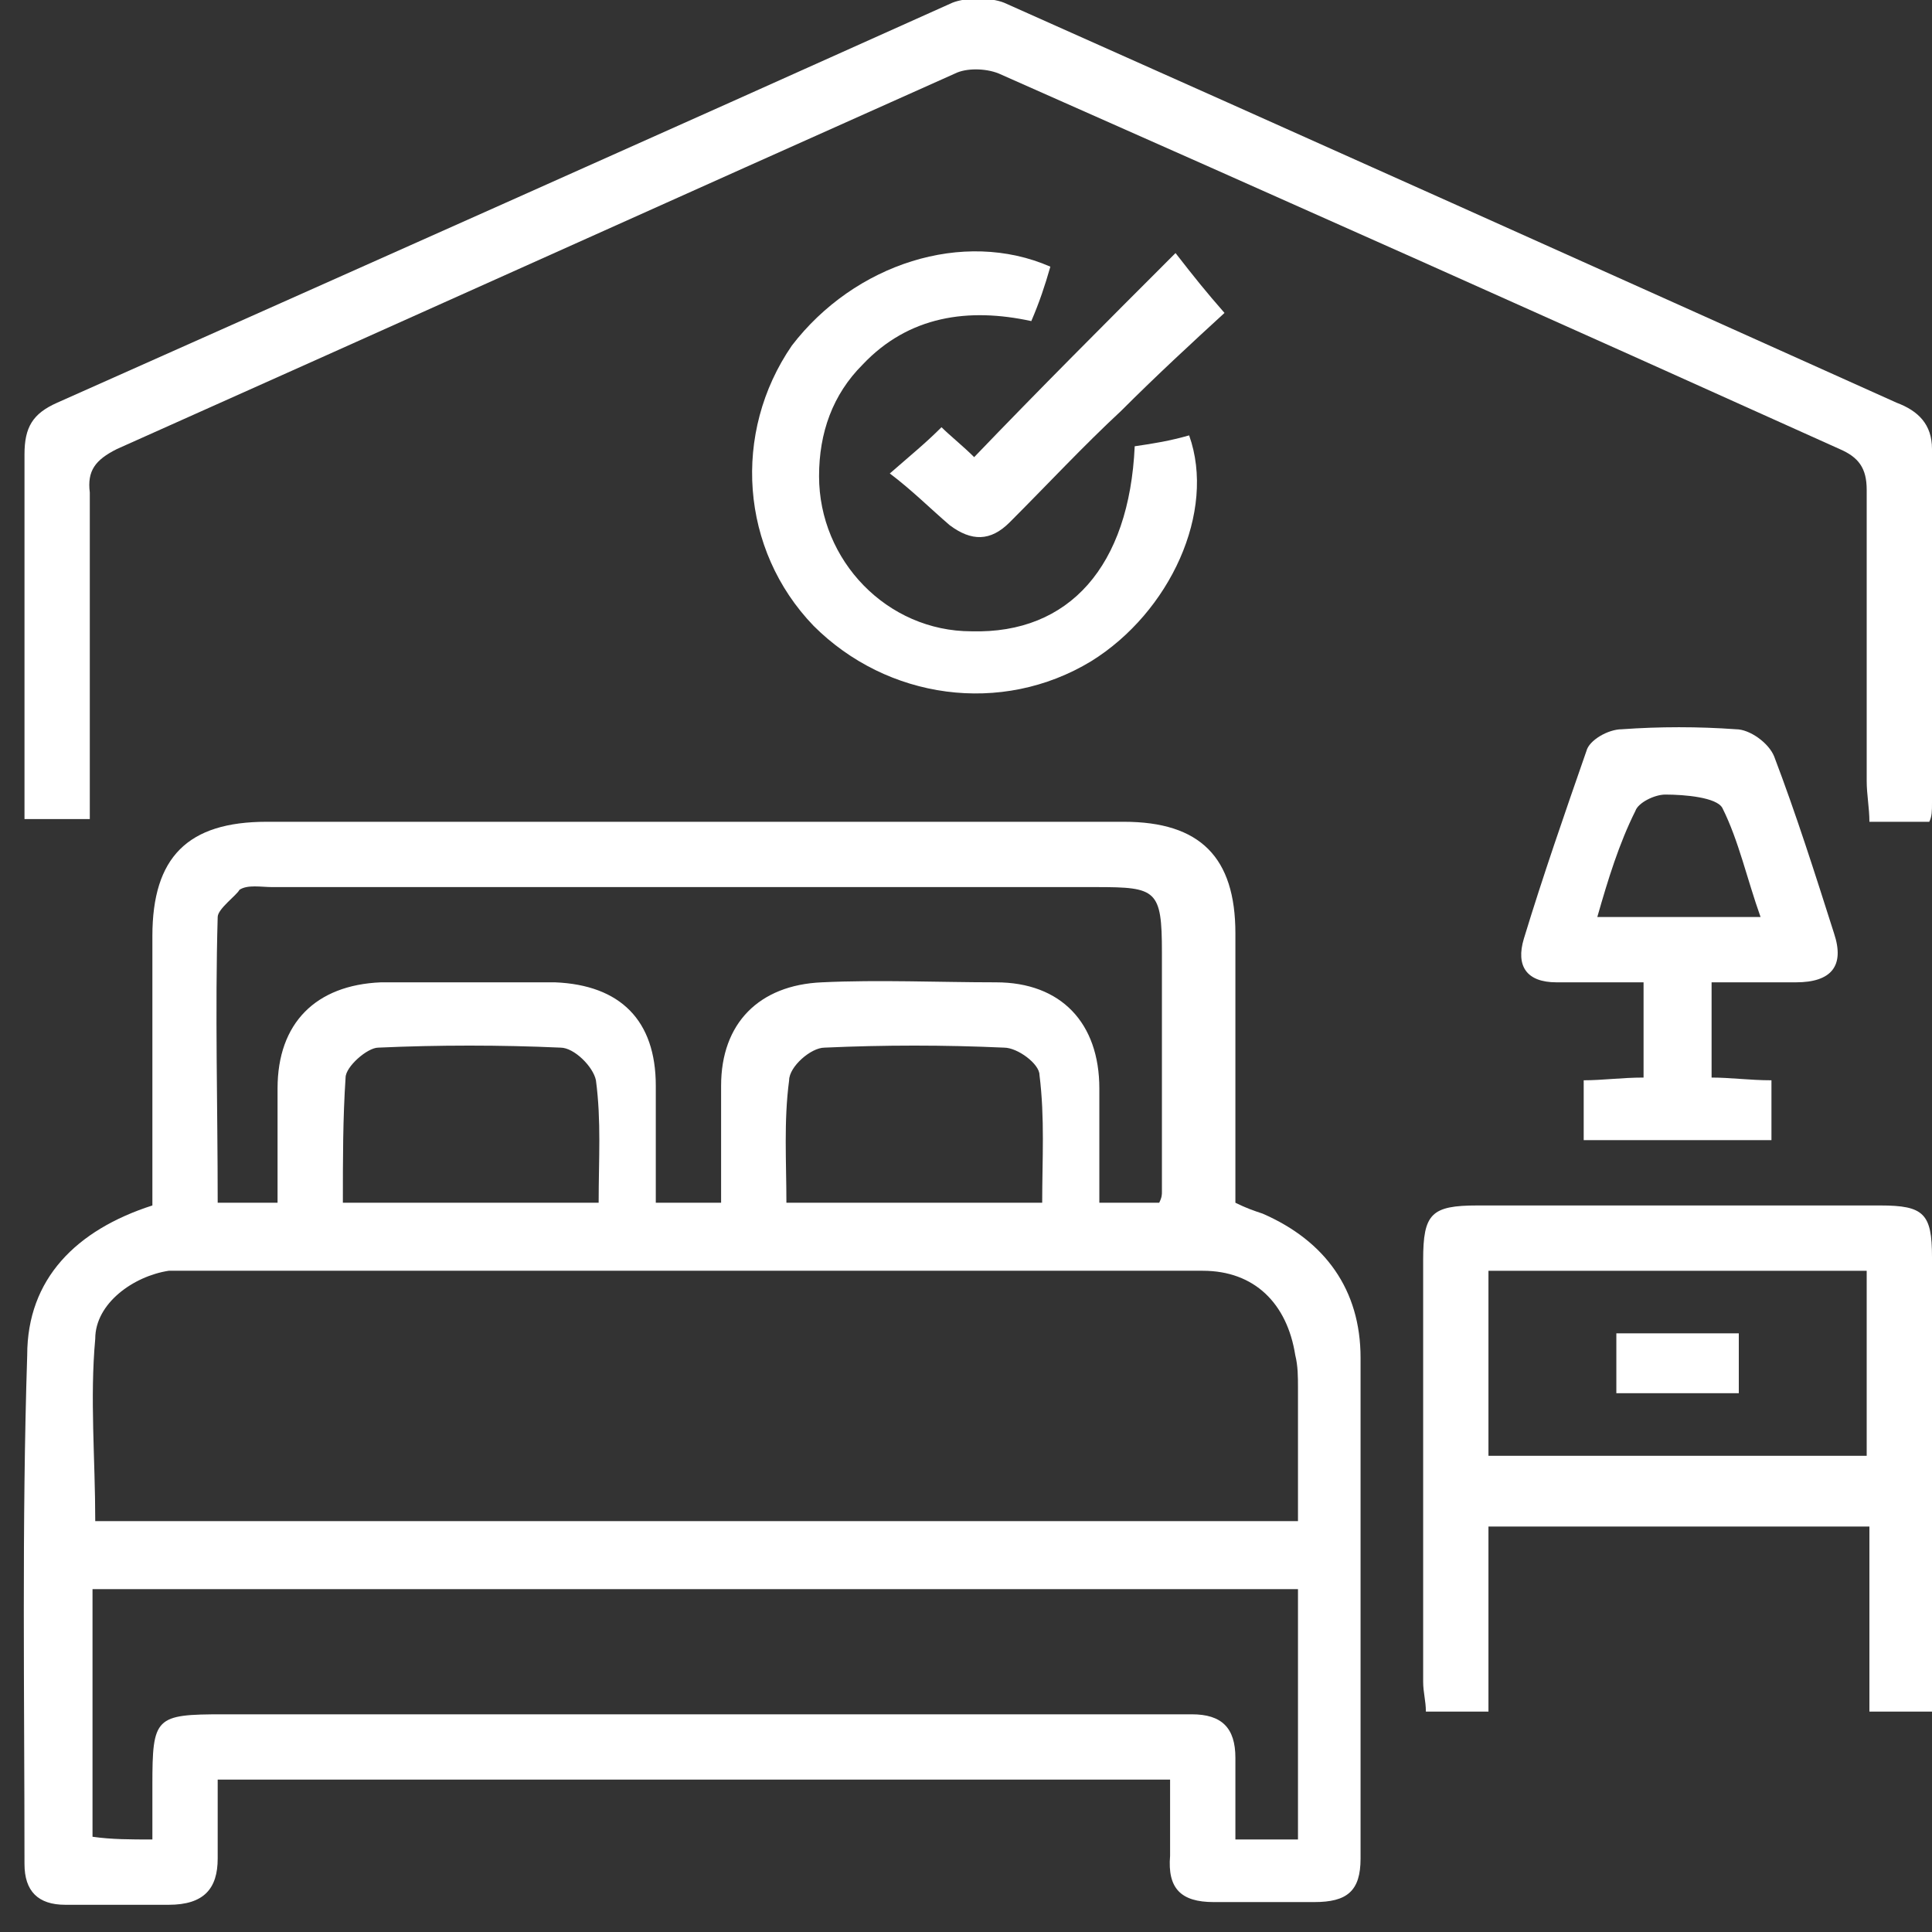
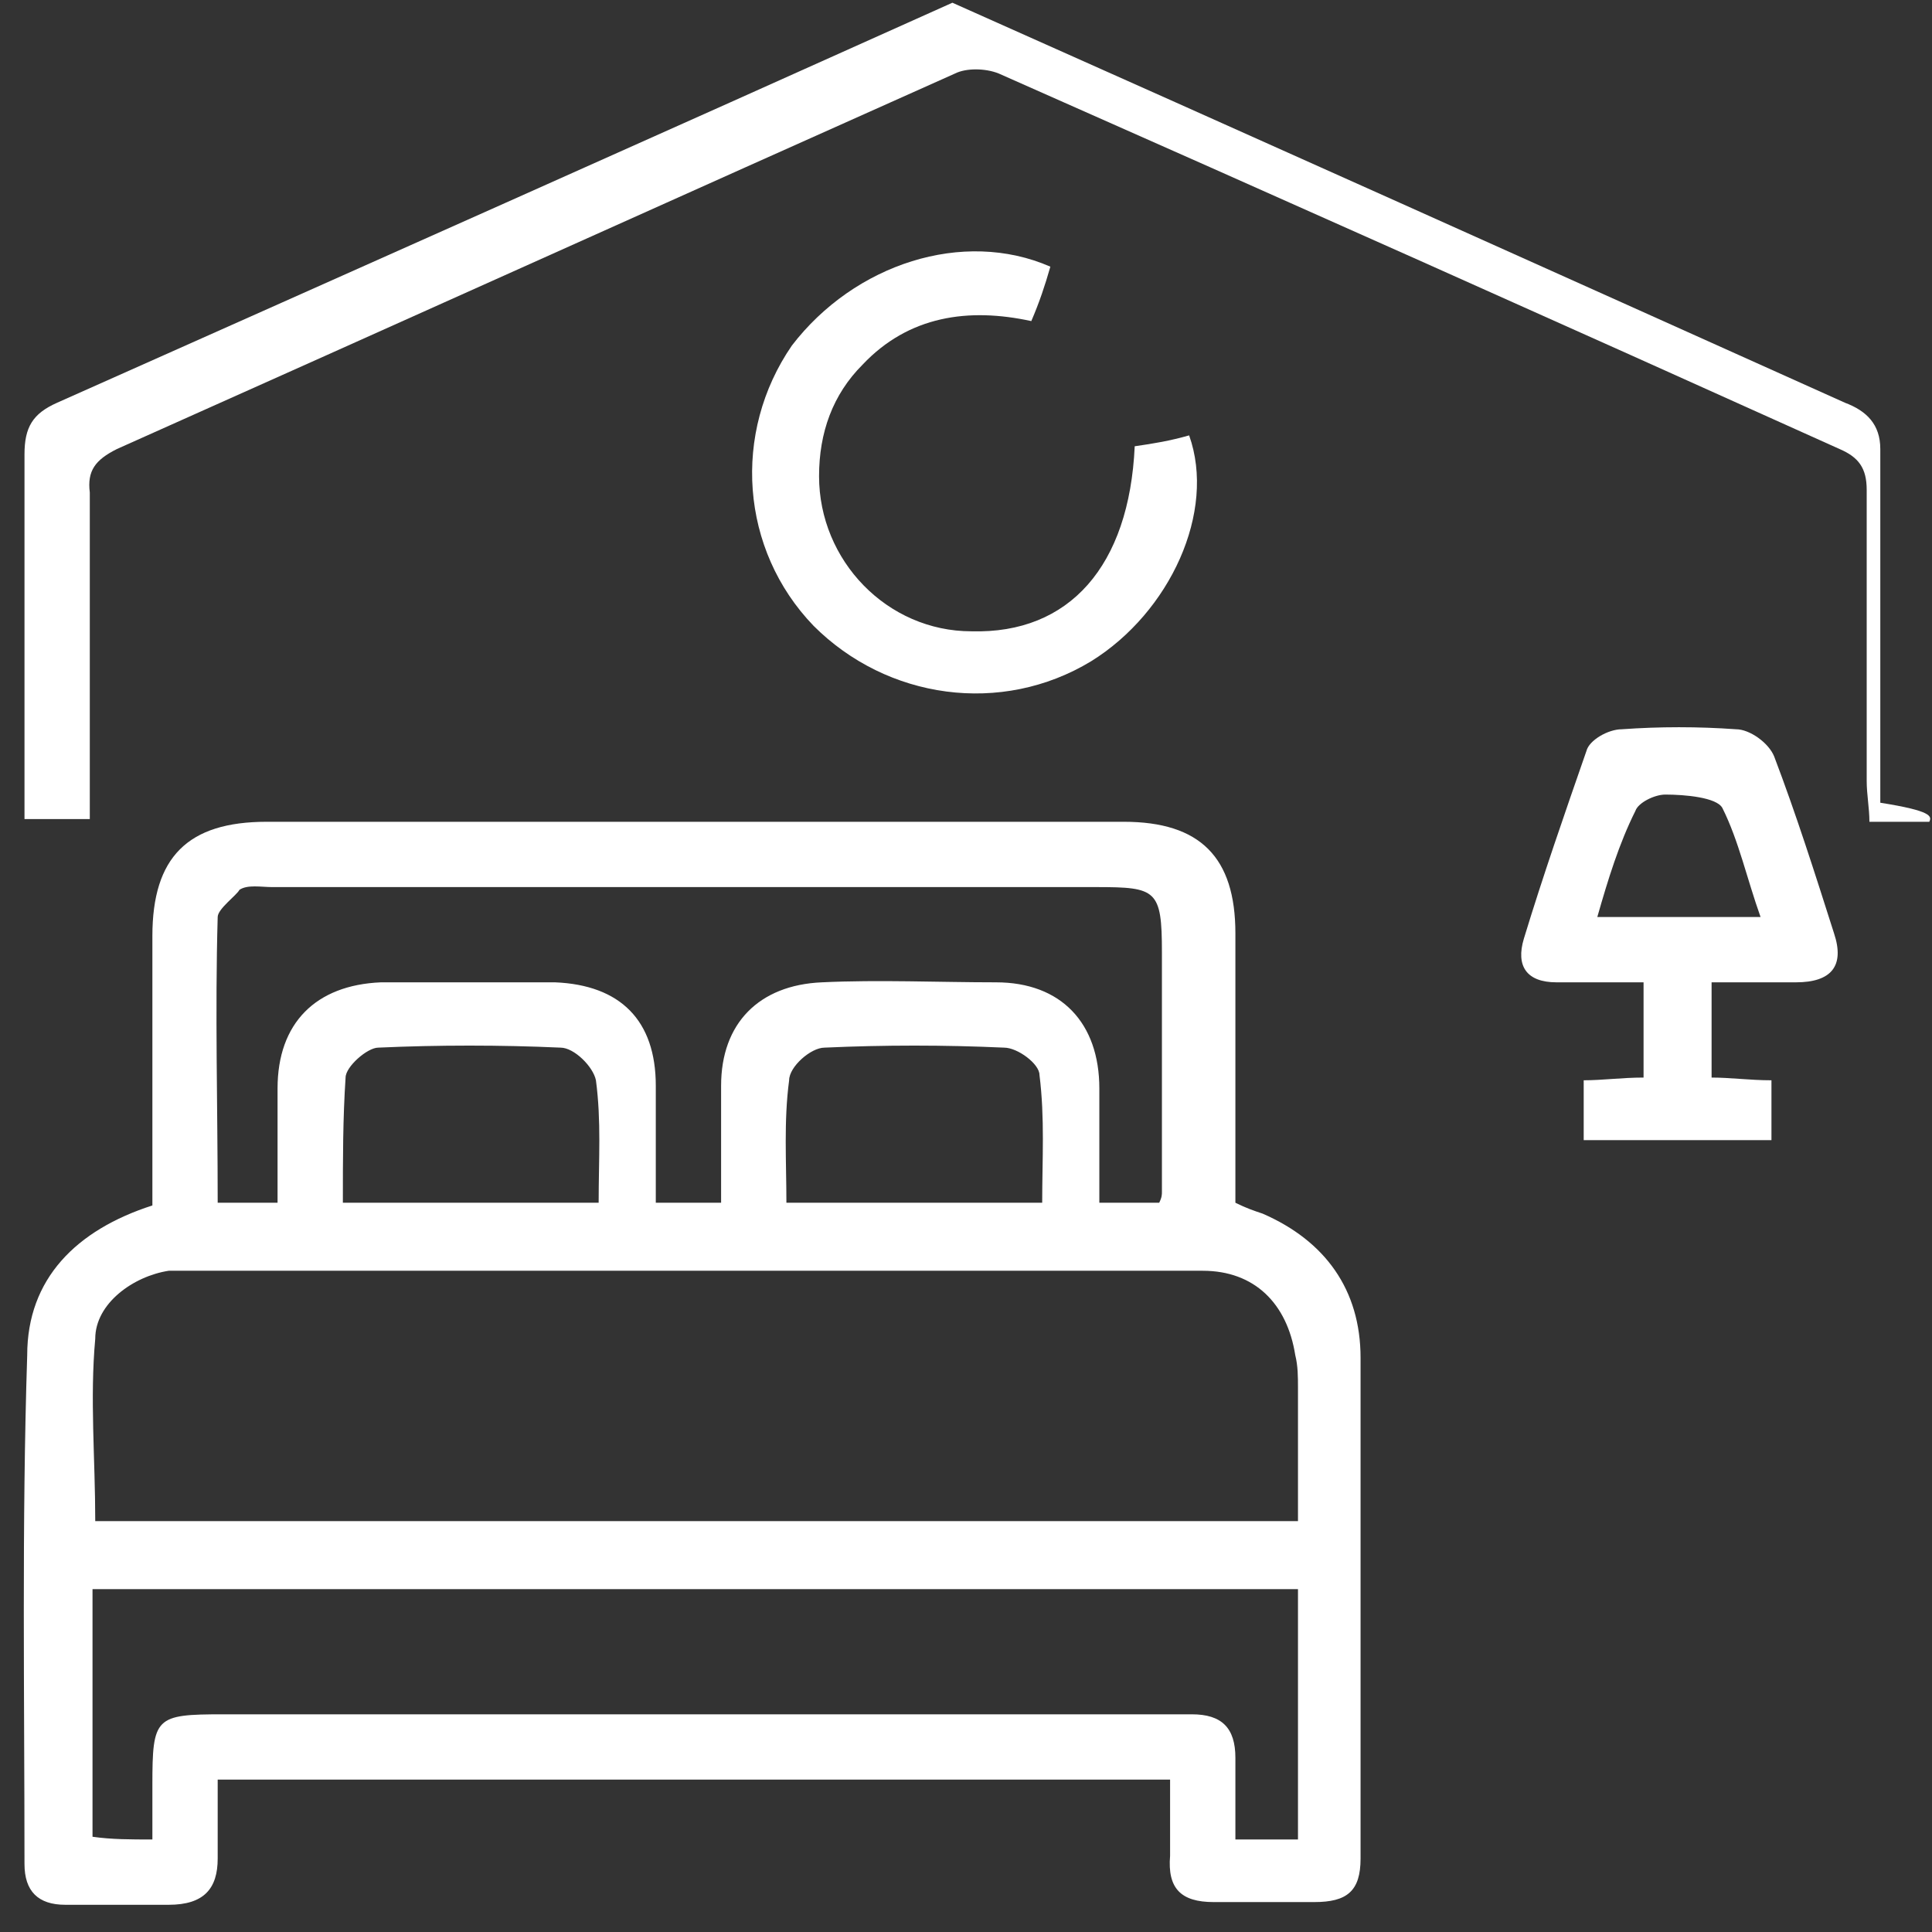
<svg xmlns="http://www.w3.org/2000/svg" version="1.1" id="Layer_1" x="0px" y="0px" viewBox="0 0 71 71" style="enable-background:new 0 0 71 71;" xml:space="preserve">
  <rect x="0" y="0" width="71" height="71" fill="#333333" stroke="none" />
  <style type="text/css">
	.st0{fill:#FFFFFF;}
</style>
  <path class="st0" d="M43,65.4c-11.8,0-23.3,0-35,0c0,1,0,1.9,0,2.9C8,69.4,7.5,70,6.2,70c-1.3,0-2.6,0-3.8,0c-1,0-1.5-0.5-1.5-1.5  C0.9,62.3,0.8,56,1,49.8C1,47,2.8,45.2,5.6,44.3c0-3.3,0-6.6,0-9.9c0-2.9,1.3-4.2,4.2-4.2c10.5,0,21,0,31.5,0c2.8,0,4.1,1.3,4.1,4.1  c0,3.3,0,6.6,0,9.9c0.4,0.2,0.7,0.3,1,0.4c2.3,1,3.6,2.8,3.6,5.3c0,6.1,0,12.2,0,18.4c0,1.2-0.5,1.6-1.7,1.6c-1.2,0-2.5,0-3.7,0  c-1.2,0-1.7-0.5-1.6-1.7C43,67.4,43,66.4,43,65.4z M47.7,55.9c0-1.7,0-3.3,0-4.9c0-0.4,0-0.8-0.1-1.2c-0.3-1.9-1.5-3.1-3.4-3.1  c-12.5,0-25,0-37.5,0c-0.2,0-0.4,0-0.5,0c-1.3,0.2-2.7,1.2-2.7,2.5c-0.2,2.2,0,4.4,0,6.7C18.1,55.9,32.8,55.9,47.7,55.9z M5.6,67.6  c0-0.7,0-1.3,0-2c0-2.5,0.1-2.6,2.6-2.6c11.5,0,23.1,0,34.6,0c0.3,0,0.6,0,1,0c1.1,0,1.6,0.5,1.6,1.6c0,1,0,2,0,3c0.8,0,1.5,0,2.3,0  c0-3.1,0-6.1,0-9.2c-14.8,0-29.5,0-44.3,0c0,1.6,0,3.1,0,4.6c0,1.5,0,3,0,4.5C4.1,67.6,4.8,67.6,5.6,67.6z M10.2,44.2  c0-1.5,0-2.9,0-4.2c0-2.4,1.4-3.8,3.8-3.9c2.1,0,4.3,0,6.4,0c2.4,0.1,3.7,1.4,3.7,3.8c0,1.4,0,2.8,0,4.3c0.8,0,1.5,0,2.4,0  c0-1.5,0-2.9,0-4.3c0-2.3,1.4-3.7,3.7-3.8c2.1-0.1,4.3,0,6.4,0c2.4,0,3.8,1.5,3.8,3.9c0,1.4,0,2.8,0,4.2c0.9,0,1.5,0,2.2,0  c0.1-0.2,0.1-0.3,0.1-0.4c0-2.9,0-5.8,0-8.8c0-2.3-0.2-2.4-2.4-2.4c-10.1,0-20.2,0-30.3,0c-0.4,0-0.9-0.1-1.2,0.1  C8.7,32.9,8,33.4,8,33.7C7.9,37.2,8,40.6,8,44.2C8.8,44.2,9.4,44.2,10.2,44.2z M38.3,44.2c0-1.6,0.1-3.1-0.1-4.7c0-0.4-0.8-1-1.3-1  c-2.2-0.1-4.4-0.1-6.6,0c-0.5,0-1.3,0.7-1.3,1.2c-0.2,1.5-0.1,3-0.1,4.5C32.1,44.2,35.1,44.2,38.3,44.2z M22,44.2  c0-1.6,0.1-3-0.1-4.5c-0.1-0.5-0.8-1.2-1.3-1.2c-2.2-0.1-4.5-0.1-6.7,0c-0.4,0-1.2,0.7-1.2,1.1c-0.1,1.5-0.1,3-0.1,4.6  C15.8,44.2,18.8,44.2,22,44.2z" />
-   <path class="st0" d="M70.9,30.2c-0.7,0-1.4,0-2.2,0c0-0.5-0.1-1-0.1-1.5c0-3.6,0-7.1,0-10.7c0-0.8-0.3-1.2-1-1.5  C57.4,11.9,47.1,7.3,36.7,2.7c-0.5-0.2-1.2-0.2-1.6,0C24.8,7.3,14.6,11.9,4.3,16.5c-0.8,0.4-1.1,0.8-1,1.6c0,3.5,0,7,0,10.5  c0,0.5,0,1,0,1.5c-0.8,0-1.5,0-2.4,0c0-1.4,0-2.8,0-4.2c0-3.1,0-6.1,0-9.2c0-1,0.3-1.5,1.2-1.9c11-4.9,22-9.8,32.9-14.7  c0.5-0.2,1.4-0.2,1.9,0c11,4.9,21.9,9.8,32.8,14.7c0.8,0.3,1.3,0.8,1.3,1.7c0,4.3,0,8.7,0,13C71,29.8,71,30,70.9,30.2z" />
-   <path class="st0" d="M71,62.9c-0.8,0-1.5,0-2.3,0c0-2.3,0-4.5,0-6.8c-4.7,0-9.3,0-14,0c0,2.2,0,4.5,0,6.8c-0.8,0-1.5,0-2.3,0  c0-0.4-0.1-0.7-0.1-1.1c0-5.2,0-10.3,0-15.5c0-1.7,0.3-2,2-2c4.9,0,9.9,0,14.8,0c1.6,0,1.9,0.3,1.9,1.9C71,51.7,71,57.2,71,62.9z   M68.6,46.7c-4.7,0-9.2,0-13.9,0c0,2.3,0,4.5,0,6.8c4.7,0,9.2,0,13.9,0C68.6,51.2,68.6,49,68.6,46.7z" />
+   <path class="st0" d="M70.9,30.2c-0.7,0-1.4,0-2.2,0c0-0.5-0.1-1-0.1-1.5c0-3.6,0-7.1,0-10.7c0-0.8-0.3-1.2-1-1.5  C57.4,11.9,47.1,7.3,36.7,2.7c-0.5-0.2-1.2-0.2-1.6,0C24.8,7.3,14.6,11.9,4.3,16.5c-0.8,0.4-1.1,0.8-1,1.6c0,3.5,0,7,0,10.5  c0,0.5,0,1,0,1.5c-0.8,0-1.5,0-2.4,0c0-1.4,0-2.8,0-4.2c0-3.1,0-6.1,0-9.2c0-1,0.3-1.5,1.2-1.9c11-4.9,22-9.8,32.9-14.7  c11,4.9,21.9,9.8,32.8,14.7c0.8,0.3,1.3,0.8,1.3,1.7c0,4.3,0,8.7,0,13C71,29.8,71,30,70.9,30.2z" />
  <path class="st0" d="M62.9,36.1c0,1.2,0,2.3,0,3.5c0.7,0,1.4,0.1,2.2,0.1c0,0.7,0,1.4,0,2.2c-2.3,0-4.5,0-6.9,0c0-0.7,0-1.4,0-2.2  c0.7,0,1.4-0.1,2.2-0.1c0-1.1,0-2.2,0-3.5c-1.1,0-2.2,0-3.2,0c-1.1,0-1.5-0.6-1.2-1.6c0.7-2.3,1.5-4.6,2.3-6.9  c0.1-0.4,0.8-0.8,1.3-0.8c1.4-0.1,2.8-0.1,4.2,0c0.5,0,1.2,0.5,1.4,1c0.8,2.1,1.5,4.3,2.2,6.5c0.4,1.2-0.1,1.8-1.4,1.8  C65,36.1,64,36.1,62.9,36.1z M58.7,33.7c2.1,0,4,0,6,0c-0.5-1.4-0.8-2.8-1.4-4c-0.2-0.4-1.4-0.5-2.1-0.5c-0.4,0-1,0.3-1.1,0.6  C59.5,31,59.1,32.3,58.7,33.7z" />
  <path class="st0" d="M38.6,9.8c-0.2,0.7-0.4,1.3-0.7,2c-2.3-0.5-4.5-0.2-6.2,1.6c-1.1,1.1-1.6,2.5-1.6,4.1c0,3.1,2.5,5.7,5.6,5.7  c3.6,0.1,5.8-2.4,6-6.8c0.7-0.1,1.3-0.2,2-0.4c1,2.8-0.7,6.5-3.6,8.3c-3.3,2-7.5,1.4-10.2-1.3c-2.7-2.8-3-7.1-0.8-10.3  C31.4,9.7,35.4,8.4,38.6,9.8z" />
-   <path class="st0" d="M43.2,9.3c0.7,0.9,1.1,1.4,1.8,2.2c-1.2,1.1-2.5,2.3-3.8,3.6c-1.4,1.3-2.7,2.7-4.1,4.1  c-0.7,0.7-1.4,0.7-2.2,0.1c-0.7-0.6-1.4-1.3-2.2-1.9c0.8-0.7,1.3-1.1,1.9-1.7c0.3,0.3,0.8,0.7,1.2,1.1C38.2,14.3,40.6,11.9,43.2,9.3  z" />
-   <path class="st0" d="M63.9,49c0,0.8,0,1.4,0,2.2c-1.5,0-3,0-4.5,0c0-0.7,0-1.4,0-2.2C60.9,49,62.3,49,63.9,49z" />
</svg>